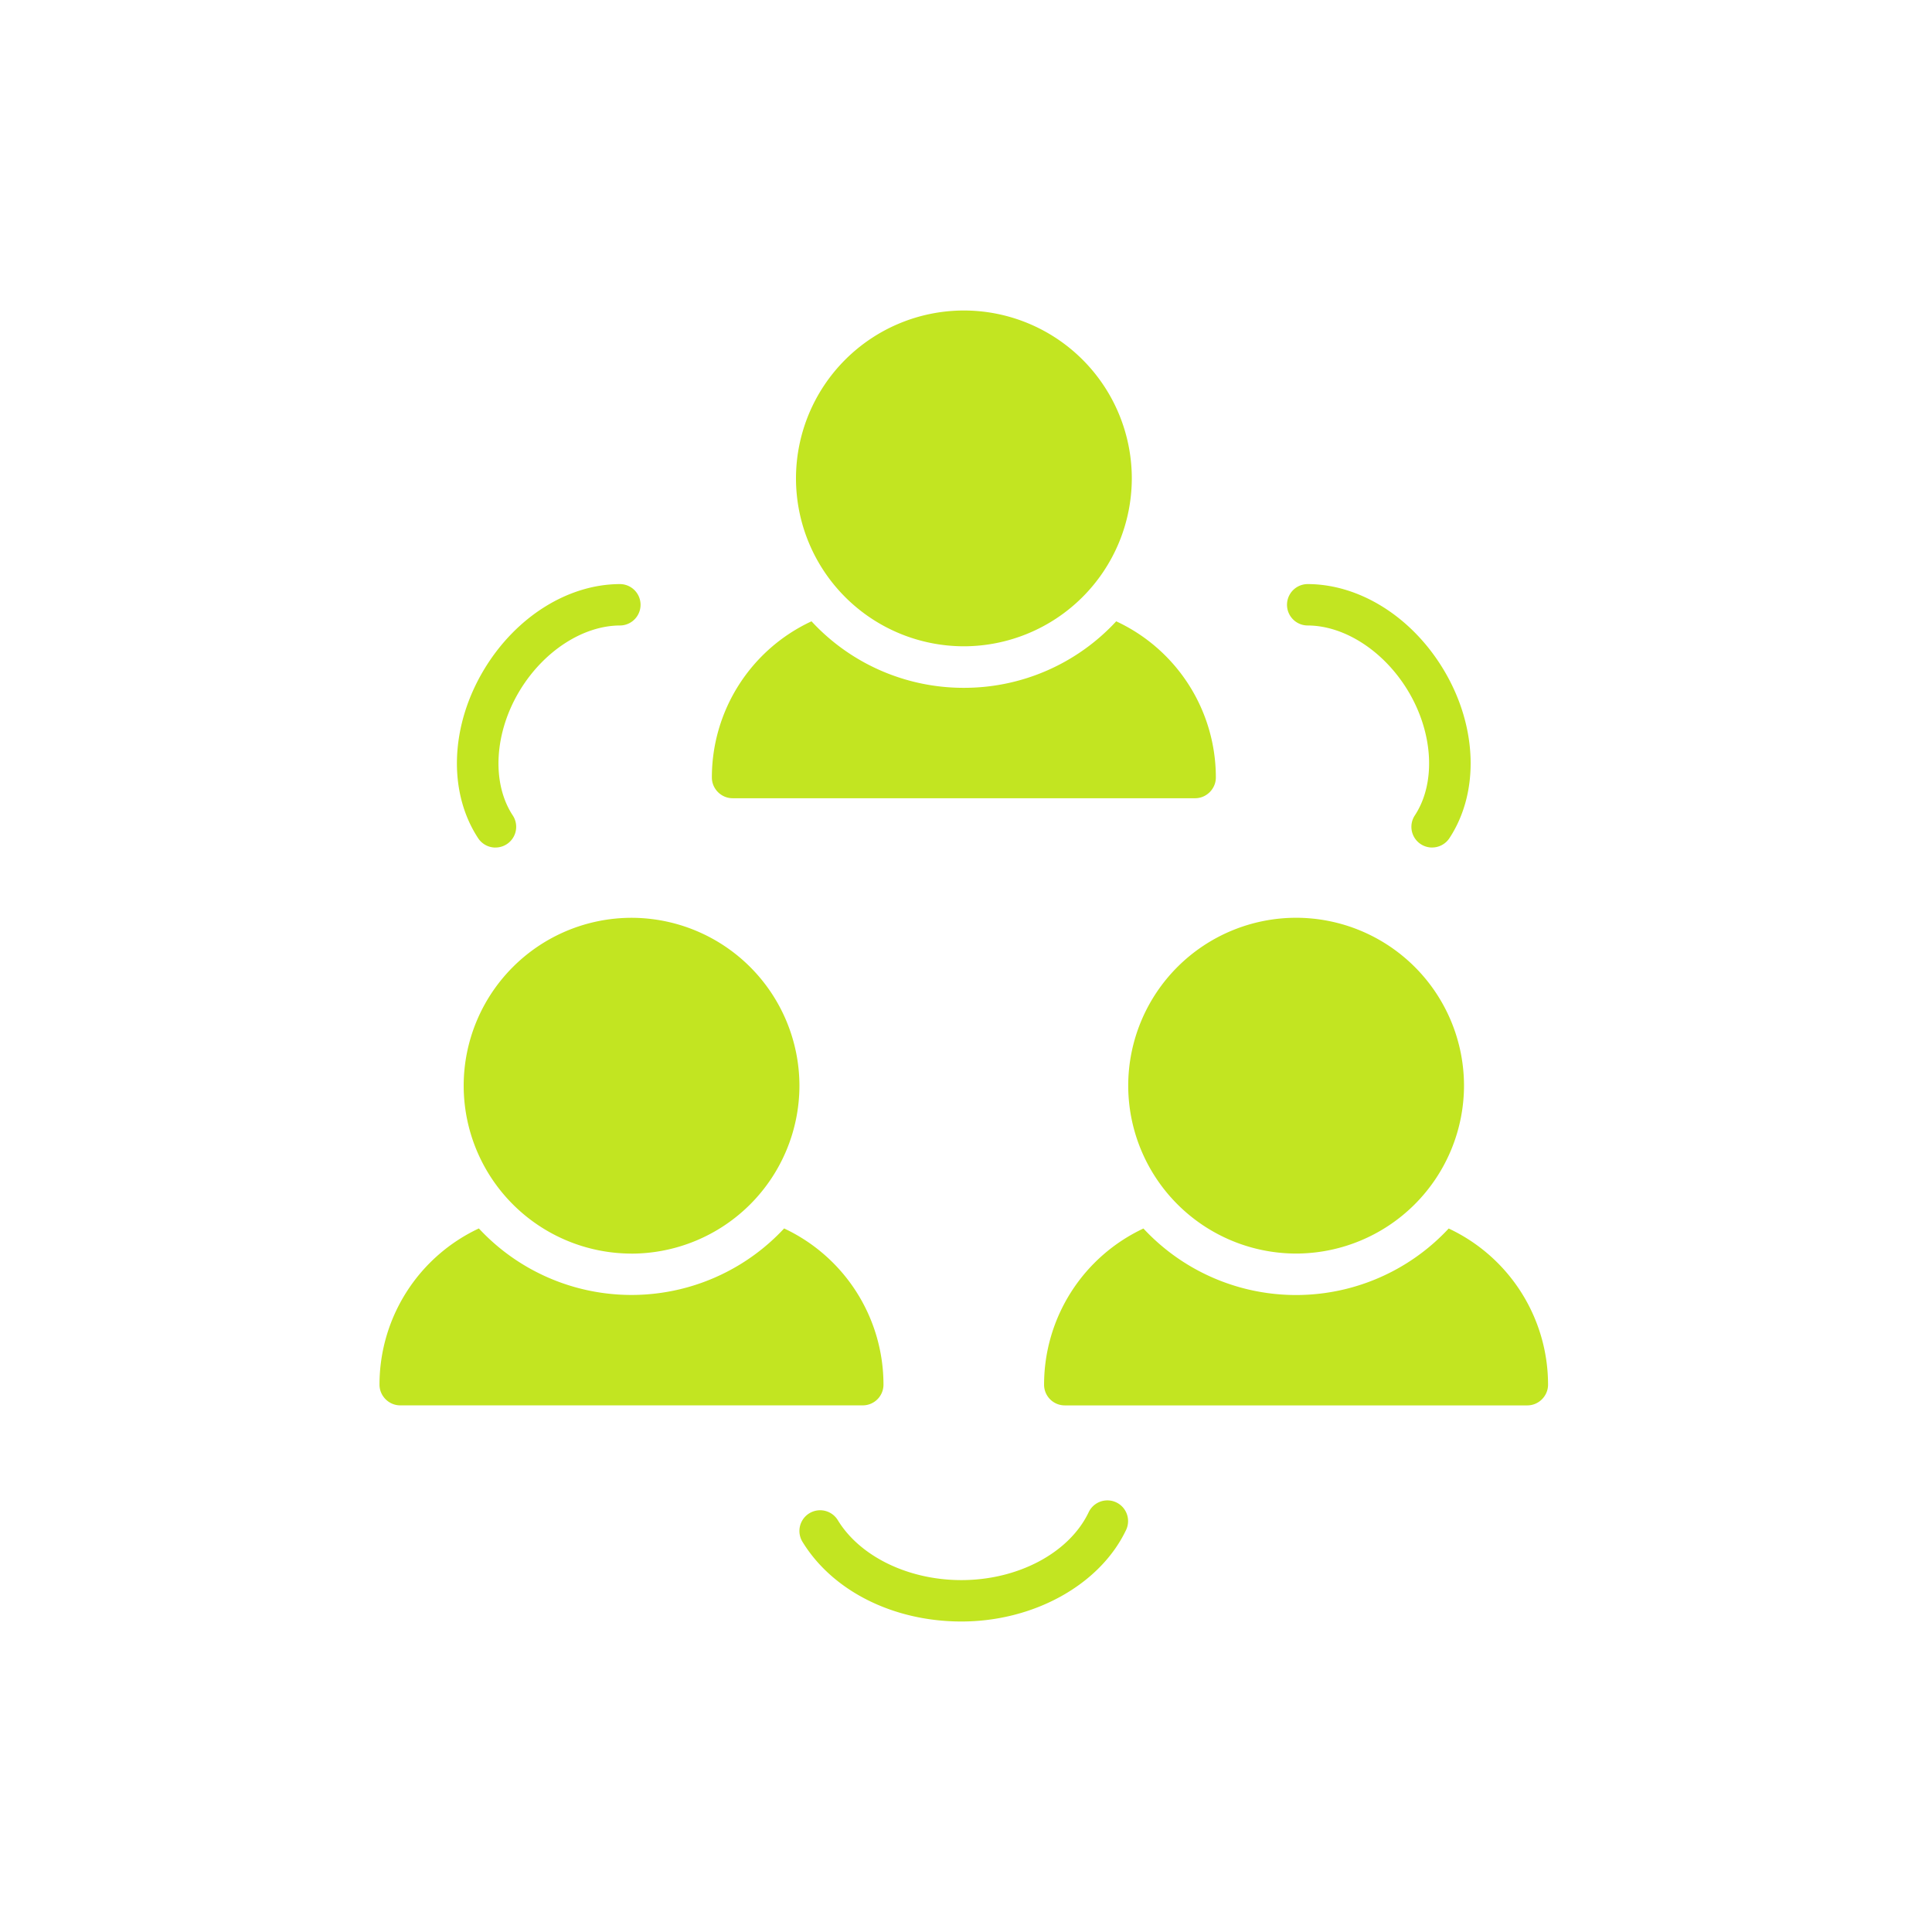
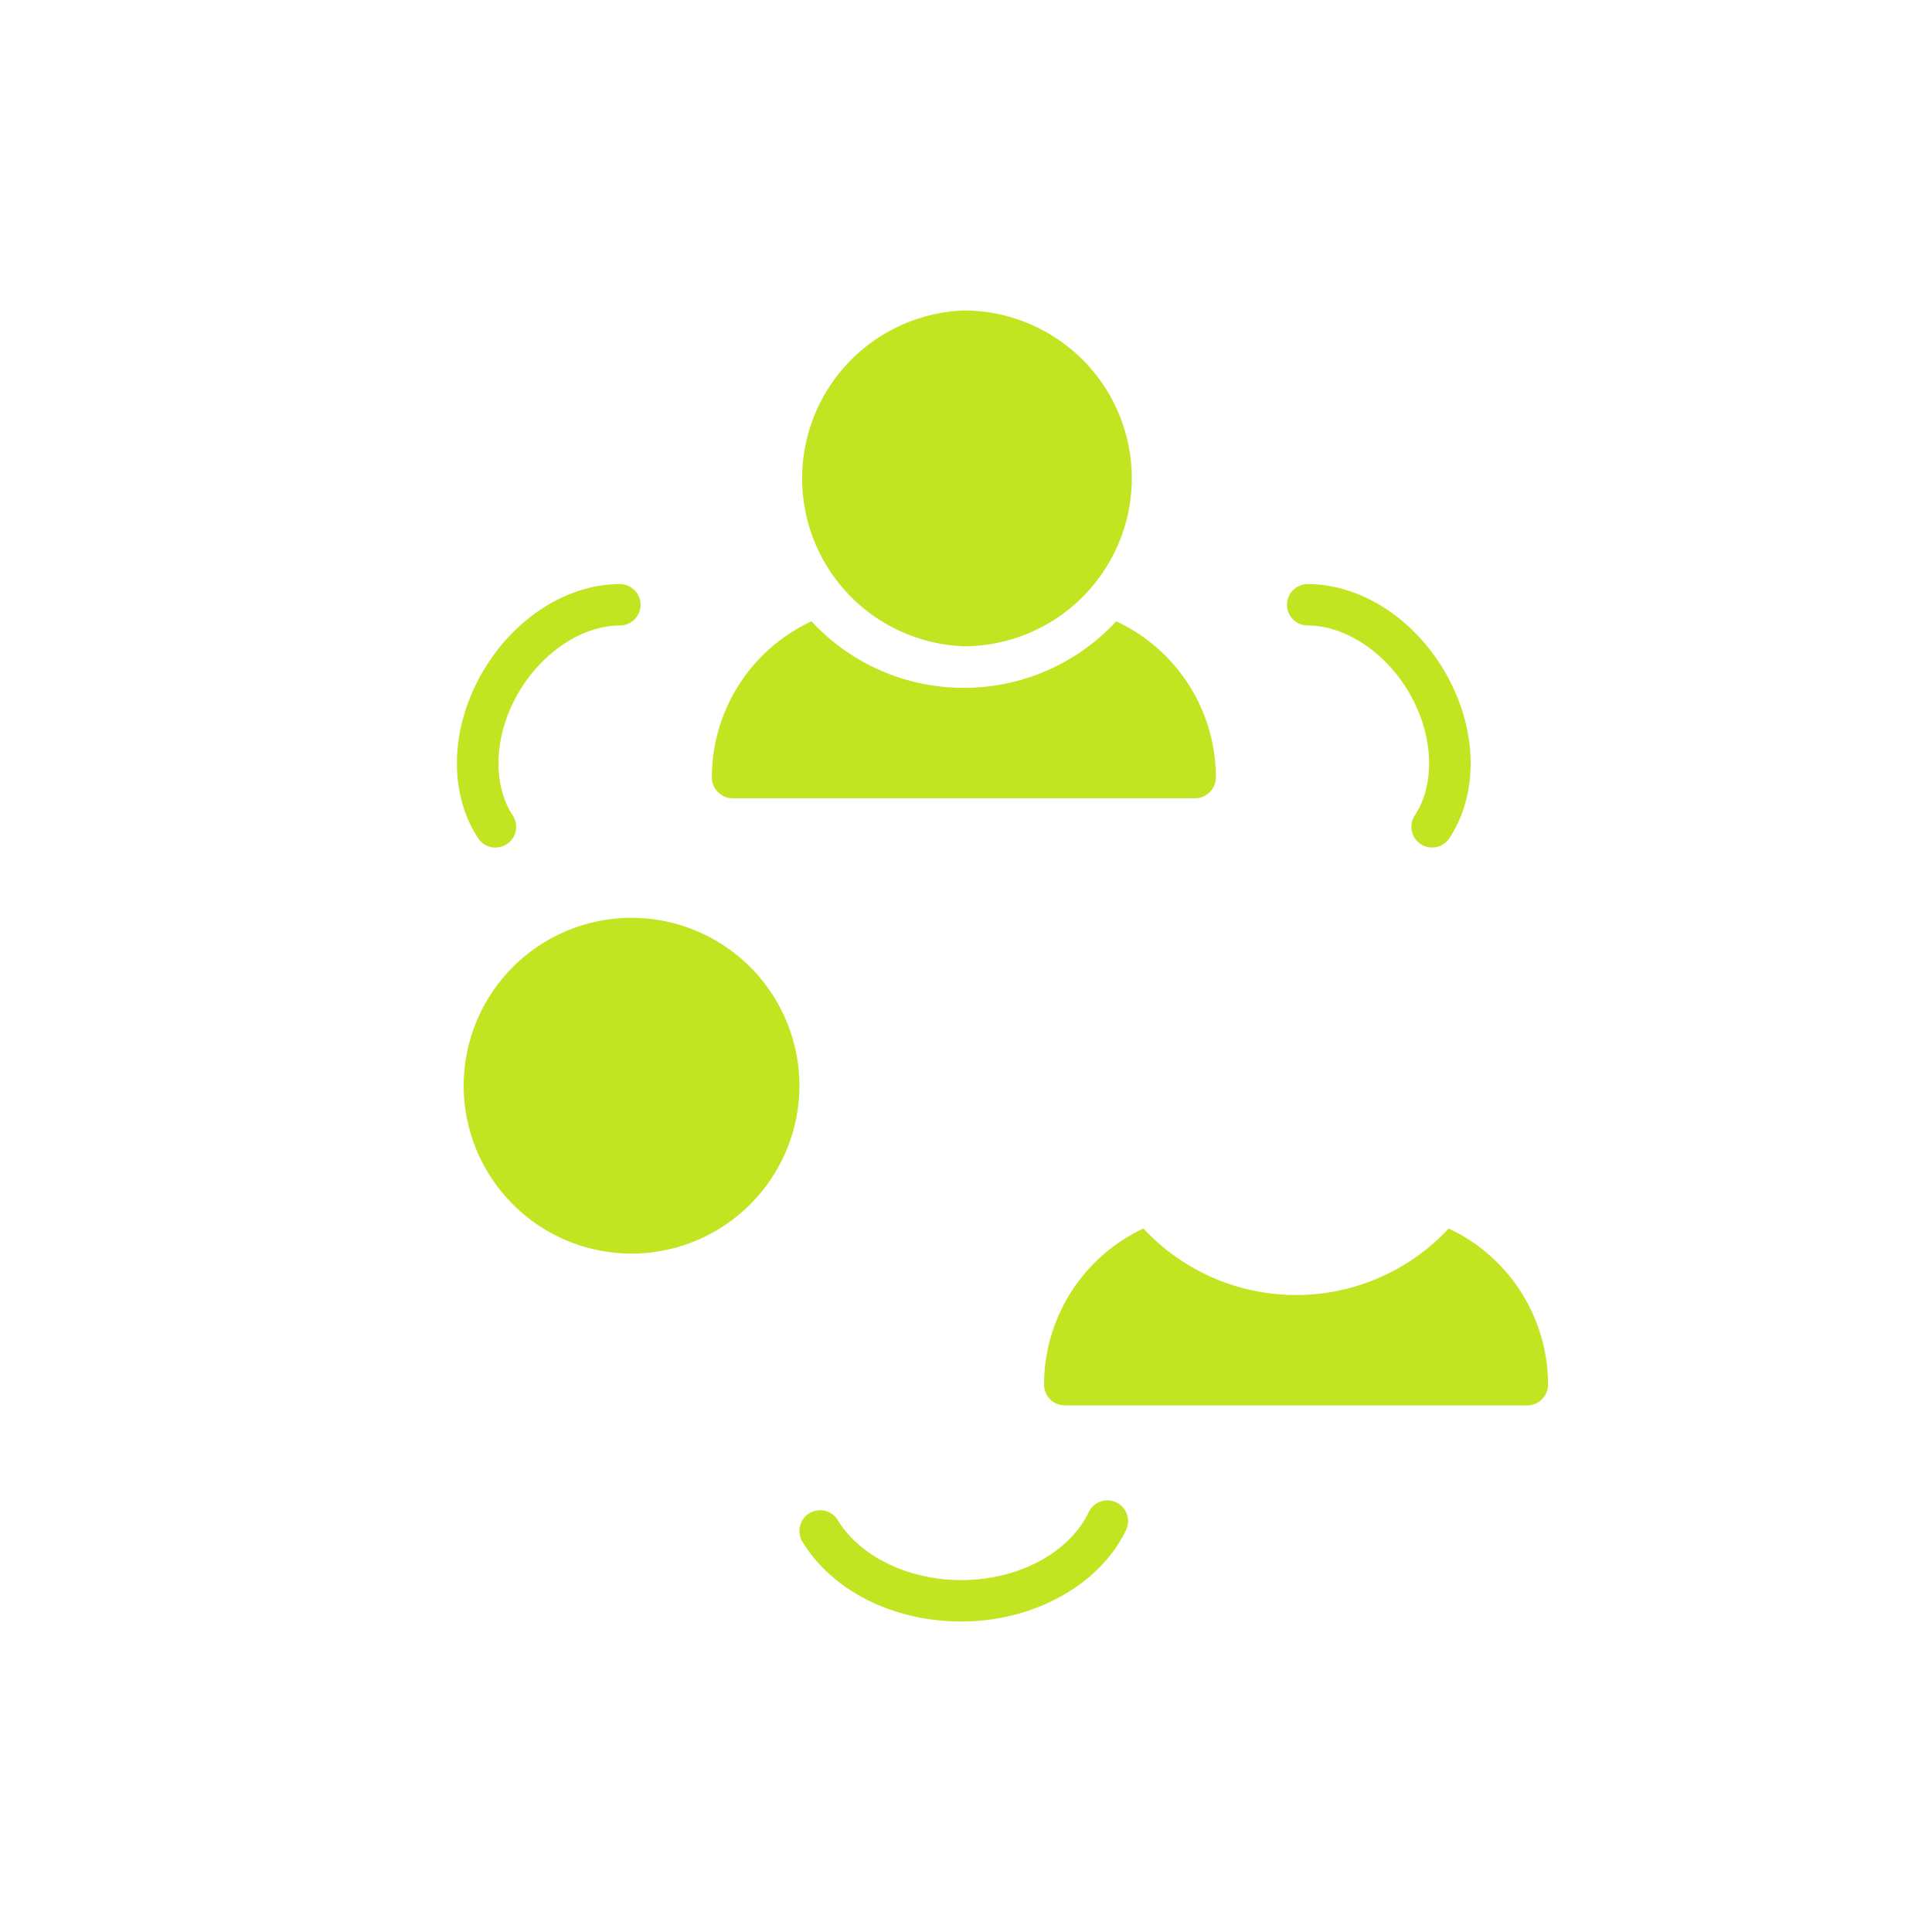
<svg xmlns="http://www.w3.org/2000/svg" width="56" height="56" fill="none">
-   <path fill="#C2E521" d="M27.936 18.733a4.87 4.87 0 0 1-4.864-4.87A4.87 4.87 0 0 1 27.936 9a4.87 4.87 0 0 1 4.87 4.864 4.875 4.875 0 0 1-4.87 4.869" />
+   <path fill="#C2E521" d="M27.936 18.733A4.87 4.87 0 0 1 27.936 9a4.87 4.87 0 0 1 4.87 4.864 4.875 4.875 0 0 1-4.87 4.869" />
  <path fill="#C2E521" d="M32.354 18.009a6 6 0 0 1-4.416 1.928 6 6 0 0 1-4.416-1.928 4.99 4.99 0 0 0-2.888 4.528c0 .328.272.6.6.6h13.408c.328 0 .6-.272.6-.6a4.99 4.99 0 0 0-2.888-4.528M18.303 36.336a4.87 4.87 0 0 1-4.863-4.87 4.87 4.87 0 0 1 4.864-4.863 4.873 4.873 0 0 1 4.868 4.864 4.875 4.875 0 0 1-4.87 4.87" />
-   <path fill="#C2E521" d="M22.728 35.607a6.04 6.04 0 0 1-8.848 0A5 5 0 0 0 11 40.135c0 .328.272.6.6.6h13.408a.6.6 0 0 0 .6-.6 5 5 0 0 0-2.88-4.528m14.837.728a4.873 4.873 0 0 1-4.863-4.87 4.87 4.87 0 0 1 4.864-4.863 4.87 4.87 0 0 1 4.869 4.863 4.875 4.875 0 0 1-4.87 4.87" />
  <path fill="#C2E521" d="M41.991 35.609a6.04 6.04 0 0 1-8.848 0 5 5 0 0 0-2.88 4.527.6.6 0 0 0 .6.6h13.408c.328 0 .6-.271.6-.6a5 5 0 0 0-2.88-4.527M27.866 47c-1.972 0-3.736-.885-4.607-2.312a.6.6 0 1 1 1.026-.624c.643 1.055 2.049 1.736 3.581 1.736 1.647 0 3.13-.792 3.69-1.968a.6.6 0 0 1 1.084.515C31.885 45.934 29.966 47 27.866 47M14.362 24.567a.6.6 0 0 1-.502-.27c-.883-1.344-.811-3.27.181-4.907.918-1.513 2.421-2.455 3.924-2.46h.001a.6.6 0 0 1 .002 1.2c-1.07.004-2.208.742-2.9 1.882-.743 1.224-.825 2.682-.205 3.624a.6.6 0 0 1-.5.93m27.146 0a.6.6 0 0 1-.5-.93c.62-.944.538-2.4-.205-3.625-.692-1.14-1.83-1.878-2.9-1.881a.6.6 0 1 1 .001-1.2h.002c1.502.004 3.005.946 3.923 2.459.993 1.637 1.064 3.563.182 4.906a.6.6 0 0 1-.503.27" />
</svg>